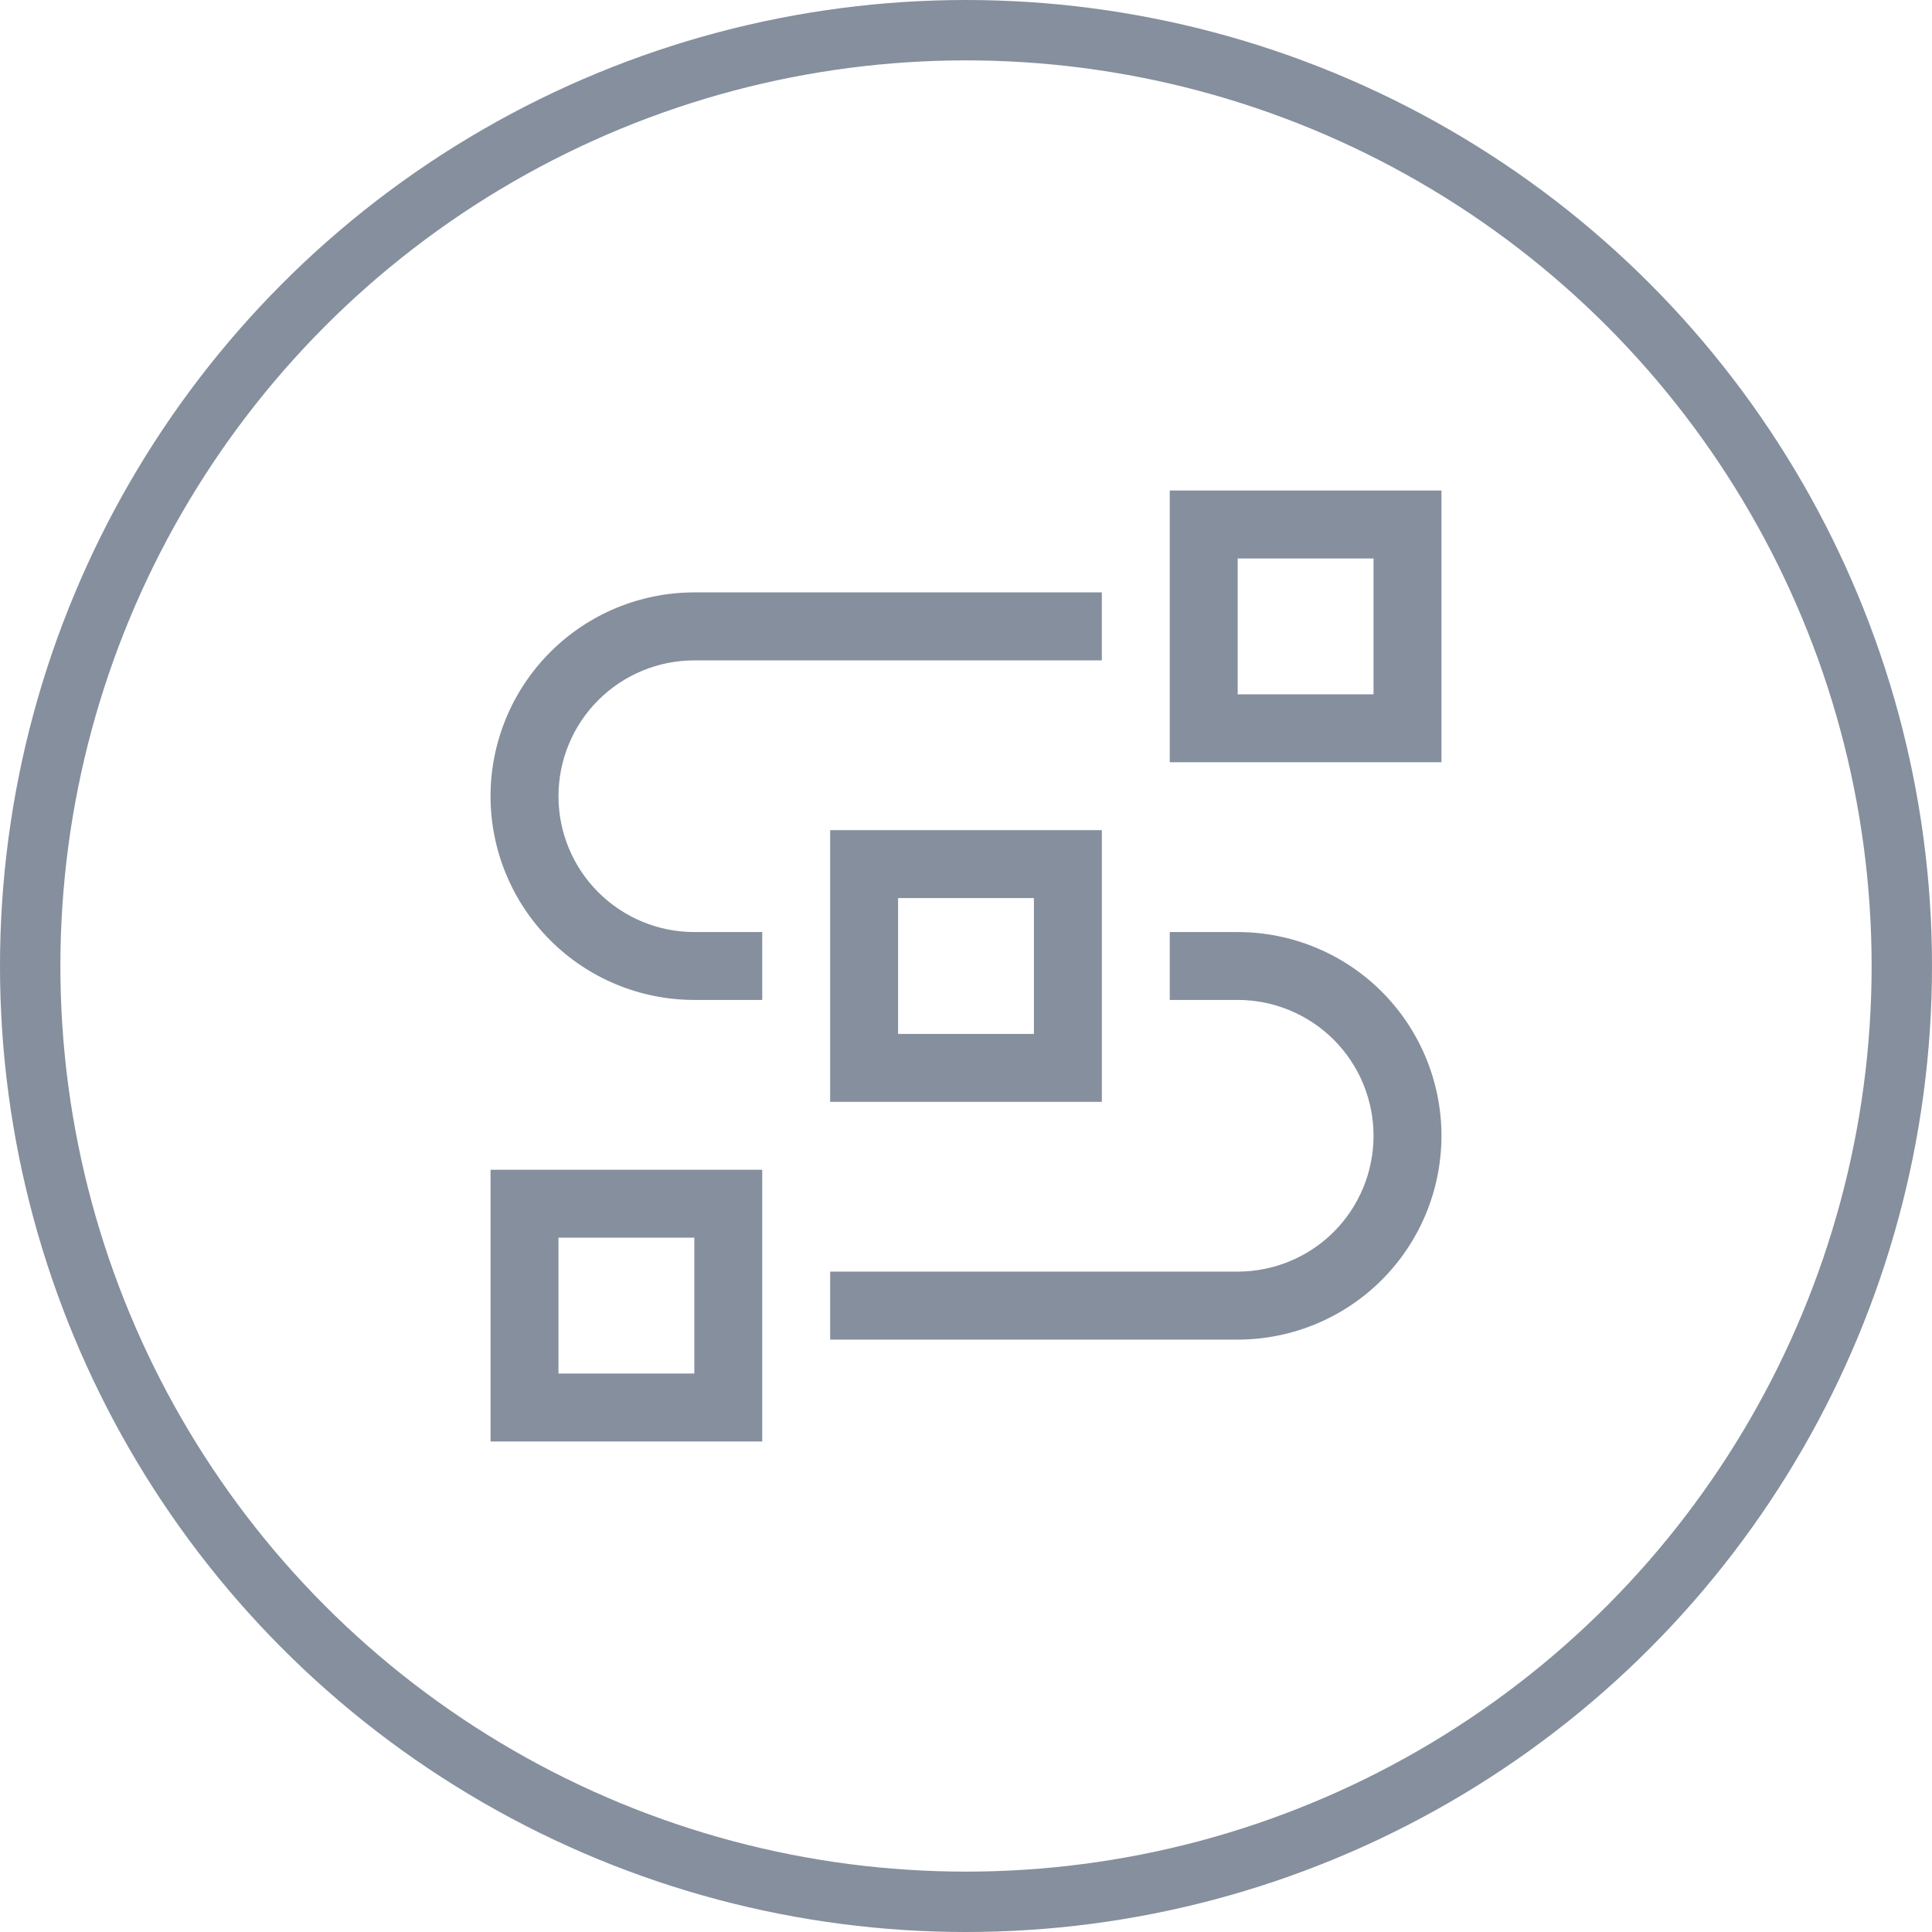
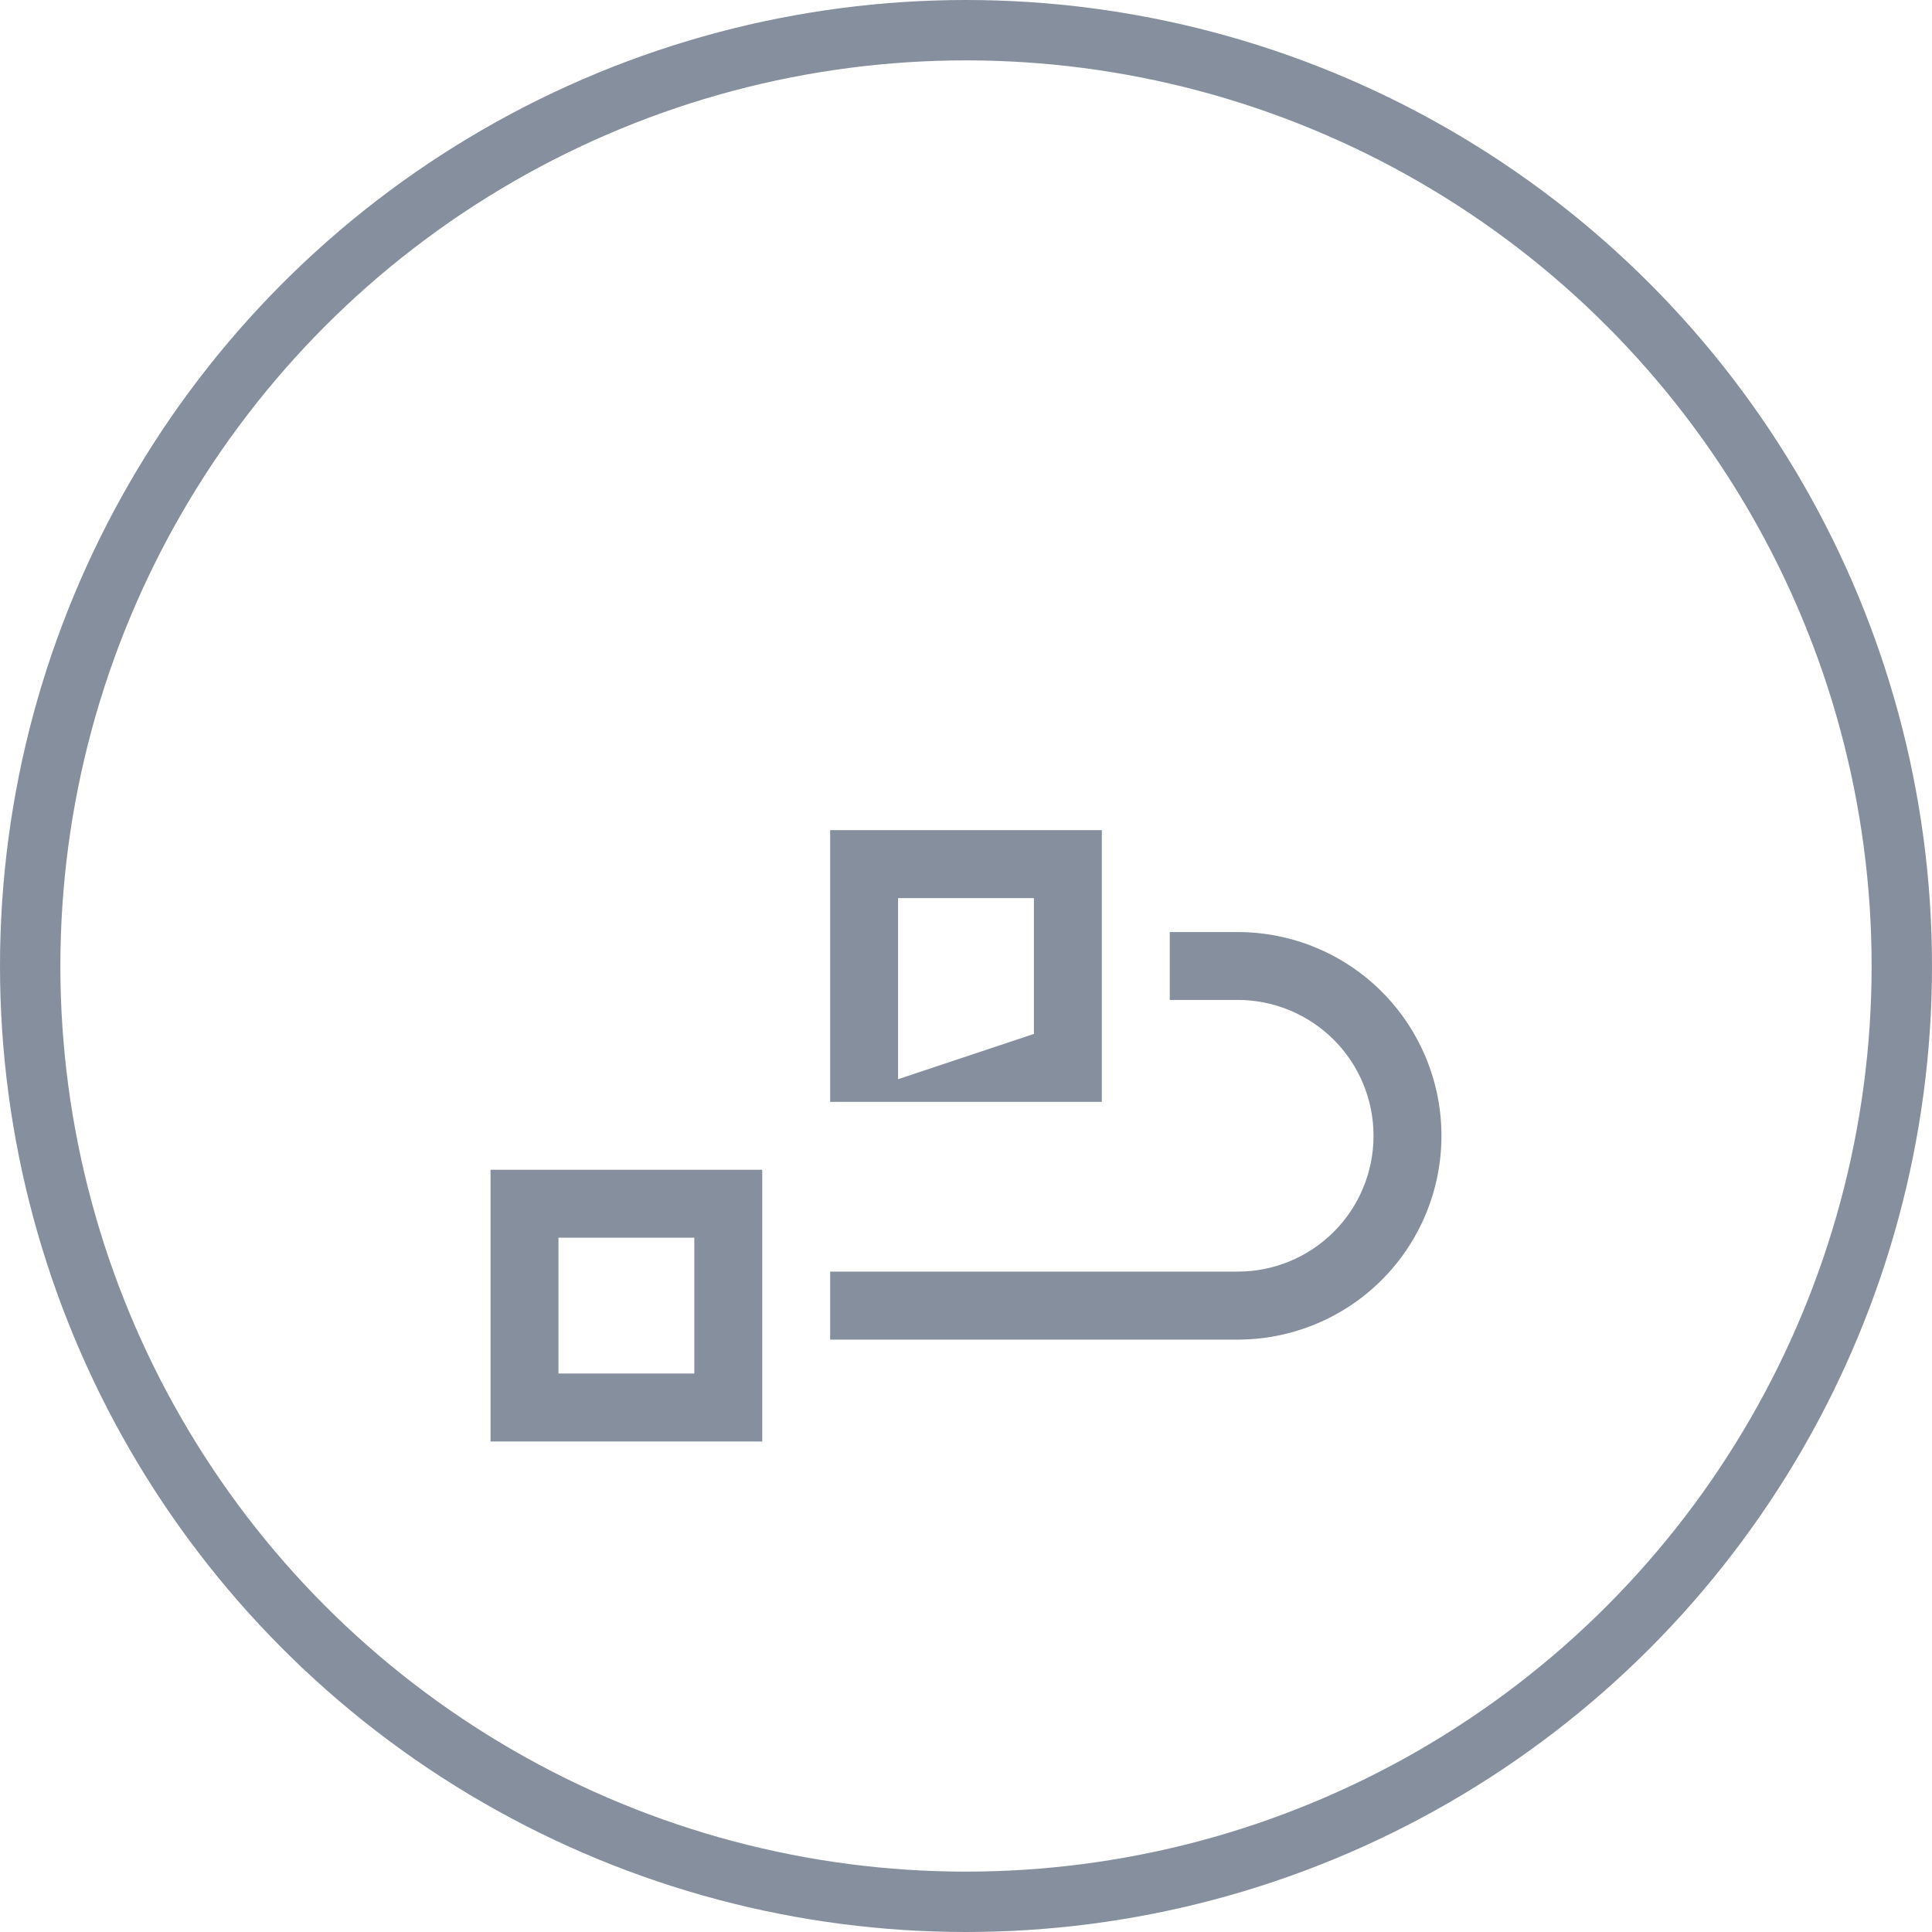
<svg xmlns="http://www.w3.org/2000/svg" width="32" height="32" viewBox="0 0 32 32" fill="none">
  <circle cx="16" cy="16" r="15.5" stroke="#858F9D" />
  <path d="M8.125 23.875H12.625V19.375H8.125V23.875ZM11.5 22.75H9.25V20.5H11.5V22.75ZM13.75 22.188H20.5C21.395 22.188 22.254 21.832 22.887 21.199C23.519 20.566 23.875 19.708 23.875 18.812C23.875 17.917 23.519 17.059 22.887 16.426C22.254 15.793 21.395 15.438 20.5 15.438H19.375V16.562H20.5C21.097 16.562 21.669 16.8 22.091 17.221C22.513 17.643 22.75 18.216 22.75 18.812C22.75 19.409 22.513 19.982 22.091 20.404C21.669 20.825 21.097 21.062 20.5 21.062H13.75V22.188Z" fill="#858F9D" />
-   <path d="M13.75 18.25H18.25V13.75H13.75V18.25ZM17.125 17.125H14.875V14.875H17.125V17.125Z" fill="#858F9D" />
-   <path d="M11.5 16.562H12.625V15.438H11.5C10.903 15.438 10.331 15.2 9.909 14.778C9.487 14.357 9.25 13.784 9.25 13.188C9.25 12.591 9.487 12.018 9.909 11.597C10.331 11.175 10.903 10.938 11.5 10.938H18.25V9.812H11.5C10.605 9.812 9.746 10.168 9.114 10.801C8.481 11.434 8.125 12.292 8.125 13.188C8.125 14.083 8.481 14.941 9.114 15.574C9.746 16.207 10.605 16.562 11.5 16.562ZM19.375 12.625H23.875V8.125H19.375V12.625ZM22.75 11.5H20.5V9.25H22.75V11.5Z" fill="#858F9D" />
+   <path d="M13.75 18.25H18.25V13.75H13.75V18.25ZH14.875V14.875H17.125V17.125Z" fill="#858F9D" />
</svg>